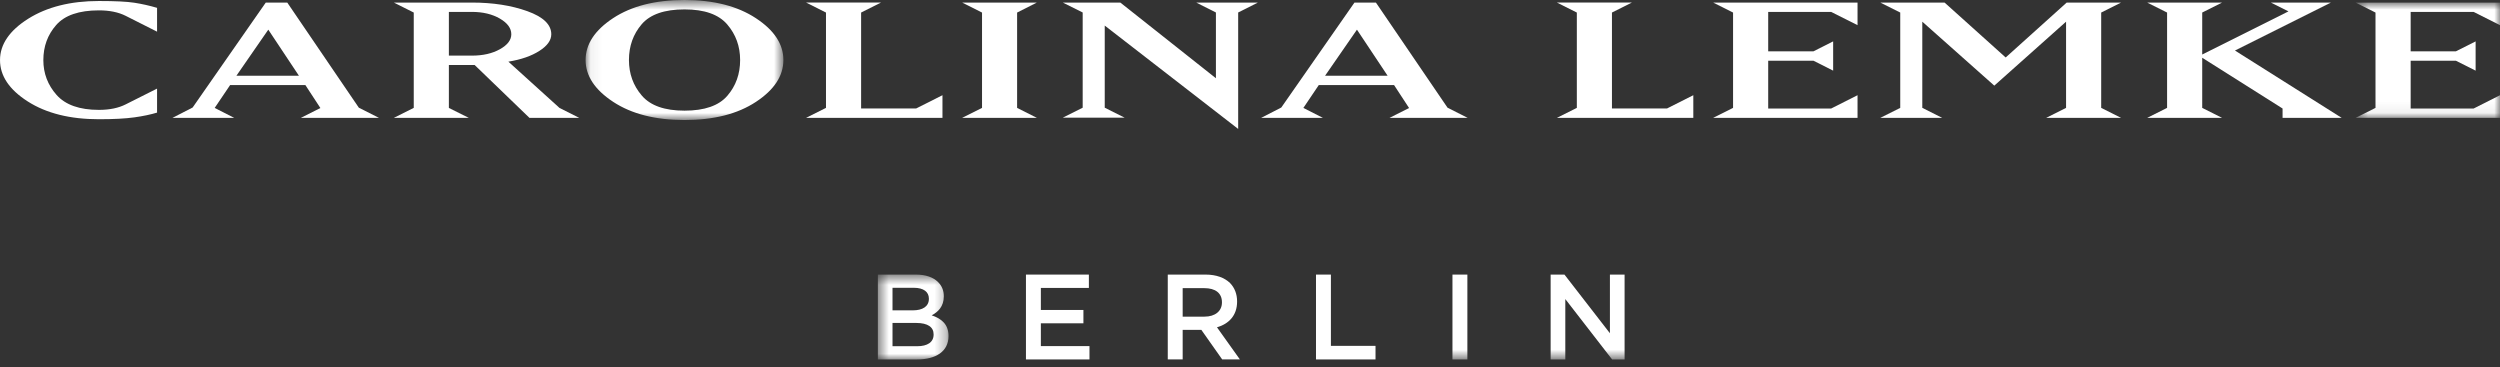
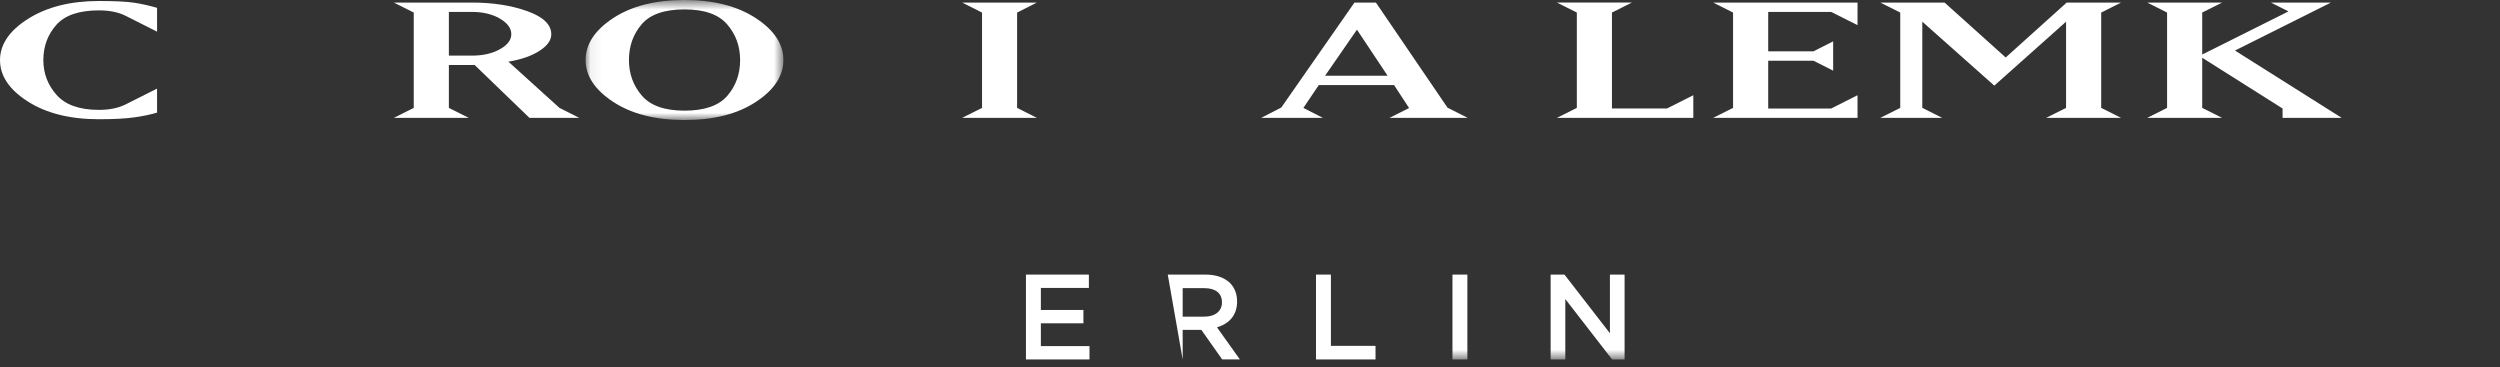
<svg xmlns="http://www.w3.org/2000/svg" xmlns:xlink="http://www.w3.org/1999/xlink" width="218px" height="32px" viewBox="0 0 218 32" version="1.1">
  <rect x="0" y="0" width="218" height="32" fill="#333333" stroke="none" />
  <title>Page 1</title>
  <desc>Created with Sketch.</desc>
  <defs>
    <polygon id="path-1" points="0.064 0.658 17.312 0.658 17.312 11.123 0.064 11.123" />
-     <polygon id="path-3" points="0.409 0.881 13 0.881 13 10.935 0.409 10.935" />
-     <polygon id="path-5" points="0.549 0.601 6.711 0.601 6.711 8 0.549 8" />
    <polygon id="path-7" points="0 32.343 218 32.343 218 1 0 1" />
  </defs>
  <g id="Symbols" stroke="none" stroke-width="1" fill="none" fill-rule="evenodd">
    <g id="UIComp/Logo-on-white" transform="translate(-29, -20)">
      <g id="Page-1" transform="translate(29, 19)">
        <path d="M8.626,1.088 C10.035,1.088 11.066,1.138 11.724,1.24 C12.381,1.343 13.039,1.49 13.696,1.684 L13.696,3.761 L10.959,2.381 C10.332,2.064 9.556,1.904 8.626,1.904 C6.892,1.904 5.65,2.331 4.902,3.18 C4.154,4.03 3.78,5.051 3.78,6.242 C3.78,7.399 4.165,8.411 4.934,9.278 C5.707,10.147 6.937,10.581 8.626,10.581 C9.556,10.581 10.332,10.42 10.959,10.102 L13.696,8.726 L13.696,10.82 C13.14,10.986 12.479,11.128 11.713,11.234 C10.947,11.341 9.92,11.397 8.626,11.397 C6.108,11.397 4.042,10.881 2.423,9.848 C0.808,8.817 0.001,7.614 0.001,6.242 C0.001,4.873 0.822,3.667 2.458,2.635 C4.098,1.604 6.154,1.088 8.626,1.088" id="Fill-1" fill="#ffffff" />
-         <path d="M23.395,3.586 L20.615,7.604 L26.066,7.604 L23.395,3.586 Z M18.72,10.411 L20.419,11.276 L15.042,11.276 L16.797,10.376 L23.175,1.224 L25.049,1.224 L31.29,10.39 L33.042,11.276 L26.238,11.276 L27.937,10.419 L26.629,8.418 L20.066,8.418 L18.72,10.411 Z" id="Fill-3" fill="#ffffff" />
        <path d="M39.142,2.038 L39.142,5.85 L41.149,5.85 C42.111,5.85 42.925,5.666 43.59,5.293 C44.254,4.924 44.586,4.487 44.586,3.989 C44.586,3.463 44.254,3.007 43.59,2.621 C42.925,2.234 42.111,2.038 41.149,2.038 L39.142,2.038 Z M48.788,10.411 L50.506,11.276 L46.166,11.276 L41.387,6.666 L39.142,6.666 L39.142,10.411 L40.876,11.276 L34.345,11.276 L36.079,10.407 L36.079,2.094 L34.345,1.224 L41.149,1.224 C42.974,1.224 44.586,1.472 45.981,1.974 C47.376,2.474 48.072,3.146 48.072,3.989 C48.072,4.512 47.726,4.996 47.034,5.438 C46.341,5.883 45.443,6.194 44.331,6.377 L48.788,10.411 Z" id="Fill-5" fill="#ffffff" />
        <g id="Group-9" transform="translate(51, 0.343)">
          <mask id="mask-2" fill="white">
            <use xlink:href="#path-1" />
          </mask>
          <g id="Clip-8" />
          <path d="M3.844,5.891 C3.844,7.083 4.215,8.117 4.967,8.992 C5.715,9.867 6.956,10.306 8.69,10.306 C10.435,10.306 11.679,9.874 12.424,9.008 C13.169,8.146 13.539,7.106 13.539,5.891 C13.539,4.697 13.165,3.663 12.417,2.791 C11.669,1.915 10.424,1.476 8.69,1.476 C6.946,1.476 5.697,1.909 4.956,2.771 C4.215,3.636 3.844,4.675 3.844,5.891 M0.064,5.891 C0.064,4.508 0.865,3.292 2.463,2.24 C4.064,1.187 6.137,0.657 8.69,0.657 C11.228,0.657 13.305,1.187 14.907,2.24 C16.515,3.292 17.312,4.508 17.312,5.891 C17.312,7.272 16.515,8.488 14.917,9.541 C13.319,10.595 11.242,11.123 8.69,11.123 C6.152,11.123 4.078,10.595 2.473,9.541 C0.868,8.488 0.064,7.272 0.064,5.891" id="Fill-7" fill="#ffffff" mask="url(#mask-2)" />
        </g>
-         <polygon id="Fill-10" fill="#ffffff" points="82.183 9.302 82.183 11.276 70.292 11.276 72.026 10.407 72.026 2.094 70.292 1.223 76.82 1.223 75.089 2.094 75.089 10.461 79.883 10.461" />
        <polygon id="Fill-12" fill="#ffffff" points="83.9 1.224 90.413 1.224 88.692 2.095 88.692 10.408 90.413 11.276 83.9 11.276 85.633 10.408 85.633 2.095" />
-         <polygon id="Fill-14" fill="#ffffff" points="96.333 10.391 98.067 11.26 92.676 11.26 94.41 10.391 94.41 2.089 92.676 1.224 97.693 1.224 106.028 7.823 106.028 2.089 104.312 1.224 109.689 1.224 107.969 2.089 107.969 12.243 96.333 3.23" />
        <path d="M118.326,3.586 L115.546,7.604 L121,7.604 L118.326,3.586 Z M113.654,10.411 L115.354,11.276 L109.976,11.276 L111.728,10.376 L118.109,1.224 L119.98,1.224 L126.224,10.39 L127.976,11.276 L121.169,11.276 L122.871,10.419 L121.563,8.418 L114.997,8.418 L113.654,10.411 Z" id="Fill-16" fill="#ffffff" />
        <polygon id="Fill-18" fill="#ffffff" points="147.657 9.302 147.657 11.276 135.765 11.276 137.5 10.407 137.5 2.094 135.765 1.223 142.297 1.223 140.562 2.094 140.562 10.461 145.359 10.461" />
        <polygon id="Fill-20" fill="#ffffff" points="161.977 11.276 149.389 11.276 151.123 10.407 151.123 2.094 149.389 1.224 161.977 1.224 161.977 3.195 159.679 2.039 154.187 2.039 154.187 5.475 158.134 5.475 159.851 4.608 159.851 7.16 158.134 6.294 154.187 6.294 154.187 10.462 159.679 10.462 161.977 9.302" />
        <polygon id="Fill-22" fill="#ffffff" points="169.357 11.276 163.965 11.276 165.701 10.407 165.701 2.094 163.965 1.224 169.567 1.224 174.895 6.012 180.216 1.224 184.958 1.224 183.224 2.094 183.224 10.407 184.958 11.277 178.427 11.277 180.161 10.407 180.161 2.89 173.903 8.468 167.624 2.89 167.624 10.403" />
        <polygon id="Fill-24" fill="#ffffff" points="192.033 10.407 193.766 11.278 187.235 11.278 188.97 10.407 188.97 2.094 187.235 1.224 193.766 1.224 192.033 2.093 192.033 5.754 199.554 1.993 198.018 1.224 203.256 1.224 194.889 5.407 204.196 11.278 199.04 11.278 199.04 10.462 192.033 6.036" />
        <g id="Group-28" transform="translate(205, 0.343)">
          <mask id="mask-4" fill="white">
            <use xlink:href="#path-3" />
          </mask>
          <g id="Clip-27" />
          <polygon id="Fill-26" fill="#ffffff" mask="url(#mask-4)" points="13 10.935 0.409 10.935 2.144 10.064 2.144 1.752 0.409 0.881 13 0.881 13 2.853 10.703 1.696 5.21 1.696 5.21 5.133 9.153 5.133 10.874 4.266 10.874 6.818 9.153 5.951 5.21 5.951 5.21 10.119 10.703 10.119 13 8.96" />
        </g>
        <g id="Group-31" transform="translate(76, 24.343)">
          <mask id="mask-6" fill="white">
            <use xlink:href="#path-5" />
          </mask>
          <g id="Clip-30" />
          <path d="M3.889,4.818 L1.827,4.818 L1.827,6.847 L3.984,6.847 C4.871,6.847 5.411,6.499 5.411,5.833 L5.411,5.812 C5.411,5.188 4.914,4.818 3.889,4.818 Z M4.999,2.693 C4.999,2.112 4.534,1.753 3.699,1.753 L1.827,1.753 L1.827,3.719 L3.603,3.719 C4.438,3.719 4.999,3.391 4.999,2.714 L4.999,2.693 Z M0.549,0.601 L3.868,0.601 C4.713,0.601 5.379,0.833 5.802,1.256 C6.13,1.584 6.299,1.985 6.299,2.482 L6.299,2.503 C6.299,3.391 5.791,3.867 5.242,4.152 C6.109,4.448 6.711,4.945 6.711,5.949 L6.711,5.97 C6.711,7.292 5.622,8 3.973,8 L0.549,8 L0.549,0.601 Z" id="Fill-29" fill="#ffffff" mask="url(#mask-6)" />
        </g>
        <polygon id="Fill-32" fill="#ffffff" points="89.463 24.944 94.95 24.944 94.95 26.107 90.763 26.107 90.763 28.029 94.474 28.029 94.474 29.192 90.763 29.192 90.763 31.18 95.002 31.18 95.002 32.343 89.463 32.343" />
-         <path d="M105.032,28.611 C105.962,28.611 106.554,28.125 106.554,27.375 L106.554,27.354 C106.554,26.561 105.983,26.127 105.021,26.127 L103.129,26.127 L103.129,28.611 L105.032,28.611 Z M101.829,24.944 L105.127,24.944 C106.057,24.944 106.787,25.218 107.262,25.683 C107.654,26.085 107.875,26.634 107.875,27.279 L107.875,27.3 C107.875,28.516 107.146,29.245 106.121,29.541 L108.118,32.342 L106.575,32.342 L104.757,29.763 L103.129,29.763 L103.129,32.342 L101.829,32.342 L101.829,24.944 Z" id="Fill-34" fill="#ffffff" />
+         <path d="M105.032,28.611 C105.962,28.611 106.554,28.125 106.554,27.375 L106.554,27.354 C106.554,26.561 105.983,26.127 105.021,26.127 L103.129,26.127 L103.129,28.611 L105.032,28.611 Z M101.829,24.944 L105.127,24.944 C106.057,24.944 106.787,25.218 107.262,25.683 C107.654,26.085 107.875,26.634 107.875,27.279 L107.875,27.3 C107.875,28.516 107.146,29.245 106.121,29.541 L108.118,32.342 L106.575,32.342 L104.757,29.763 L103.129,29.763 L103.129,32.342 L101.829,24.944 Z" id="Fill-34" fill="#ffffff" />
        <polygon id="Fill-36" fill="#ffffff" points="114.755 24.944 116.055 24.944 116.055 31.159 119.945 31.159 119.945 32.343 114.755 32.343" />
        <mask id="mask-8" fill="white">
          <use xlink:href="#path-7" />
        </mask>
        <g id="Clip-39" />
        <polygon id="Fill-38" fill="#ffffff" mask="url(#mask-8)" points="126.655 32.343 127.955 32.343 127.955 24.944 126.655 24.944" />
        <polygon id="Fill-40" fill="#ffffff" mask="url(#mask-8)" points="135.216 24.944 136.421 24.944 140.385 30.059 140.385 24.944 141.664 24.944 141.664 32.343 140.575 32.343 136.495 27.078 136.495 32.343 135.216 32.343" />
      </g>
    </g>
  </g>
</svg>